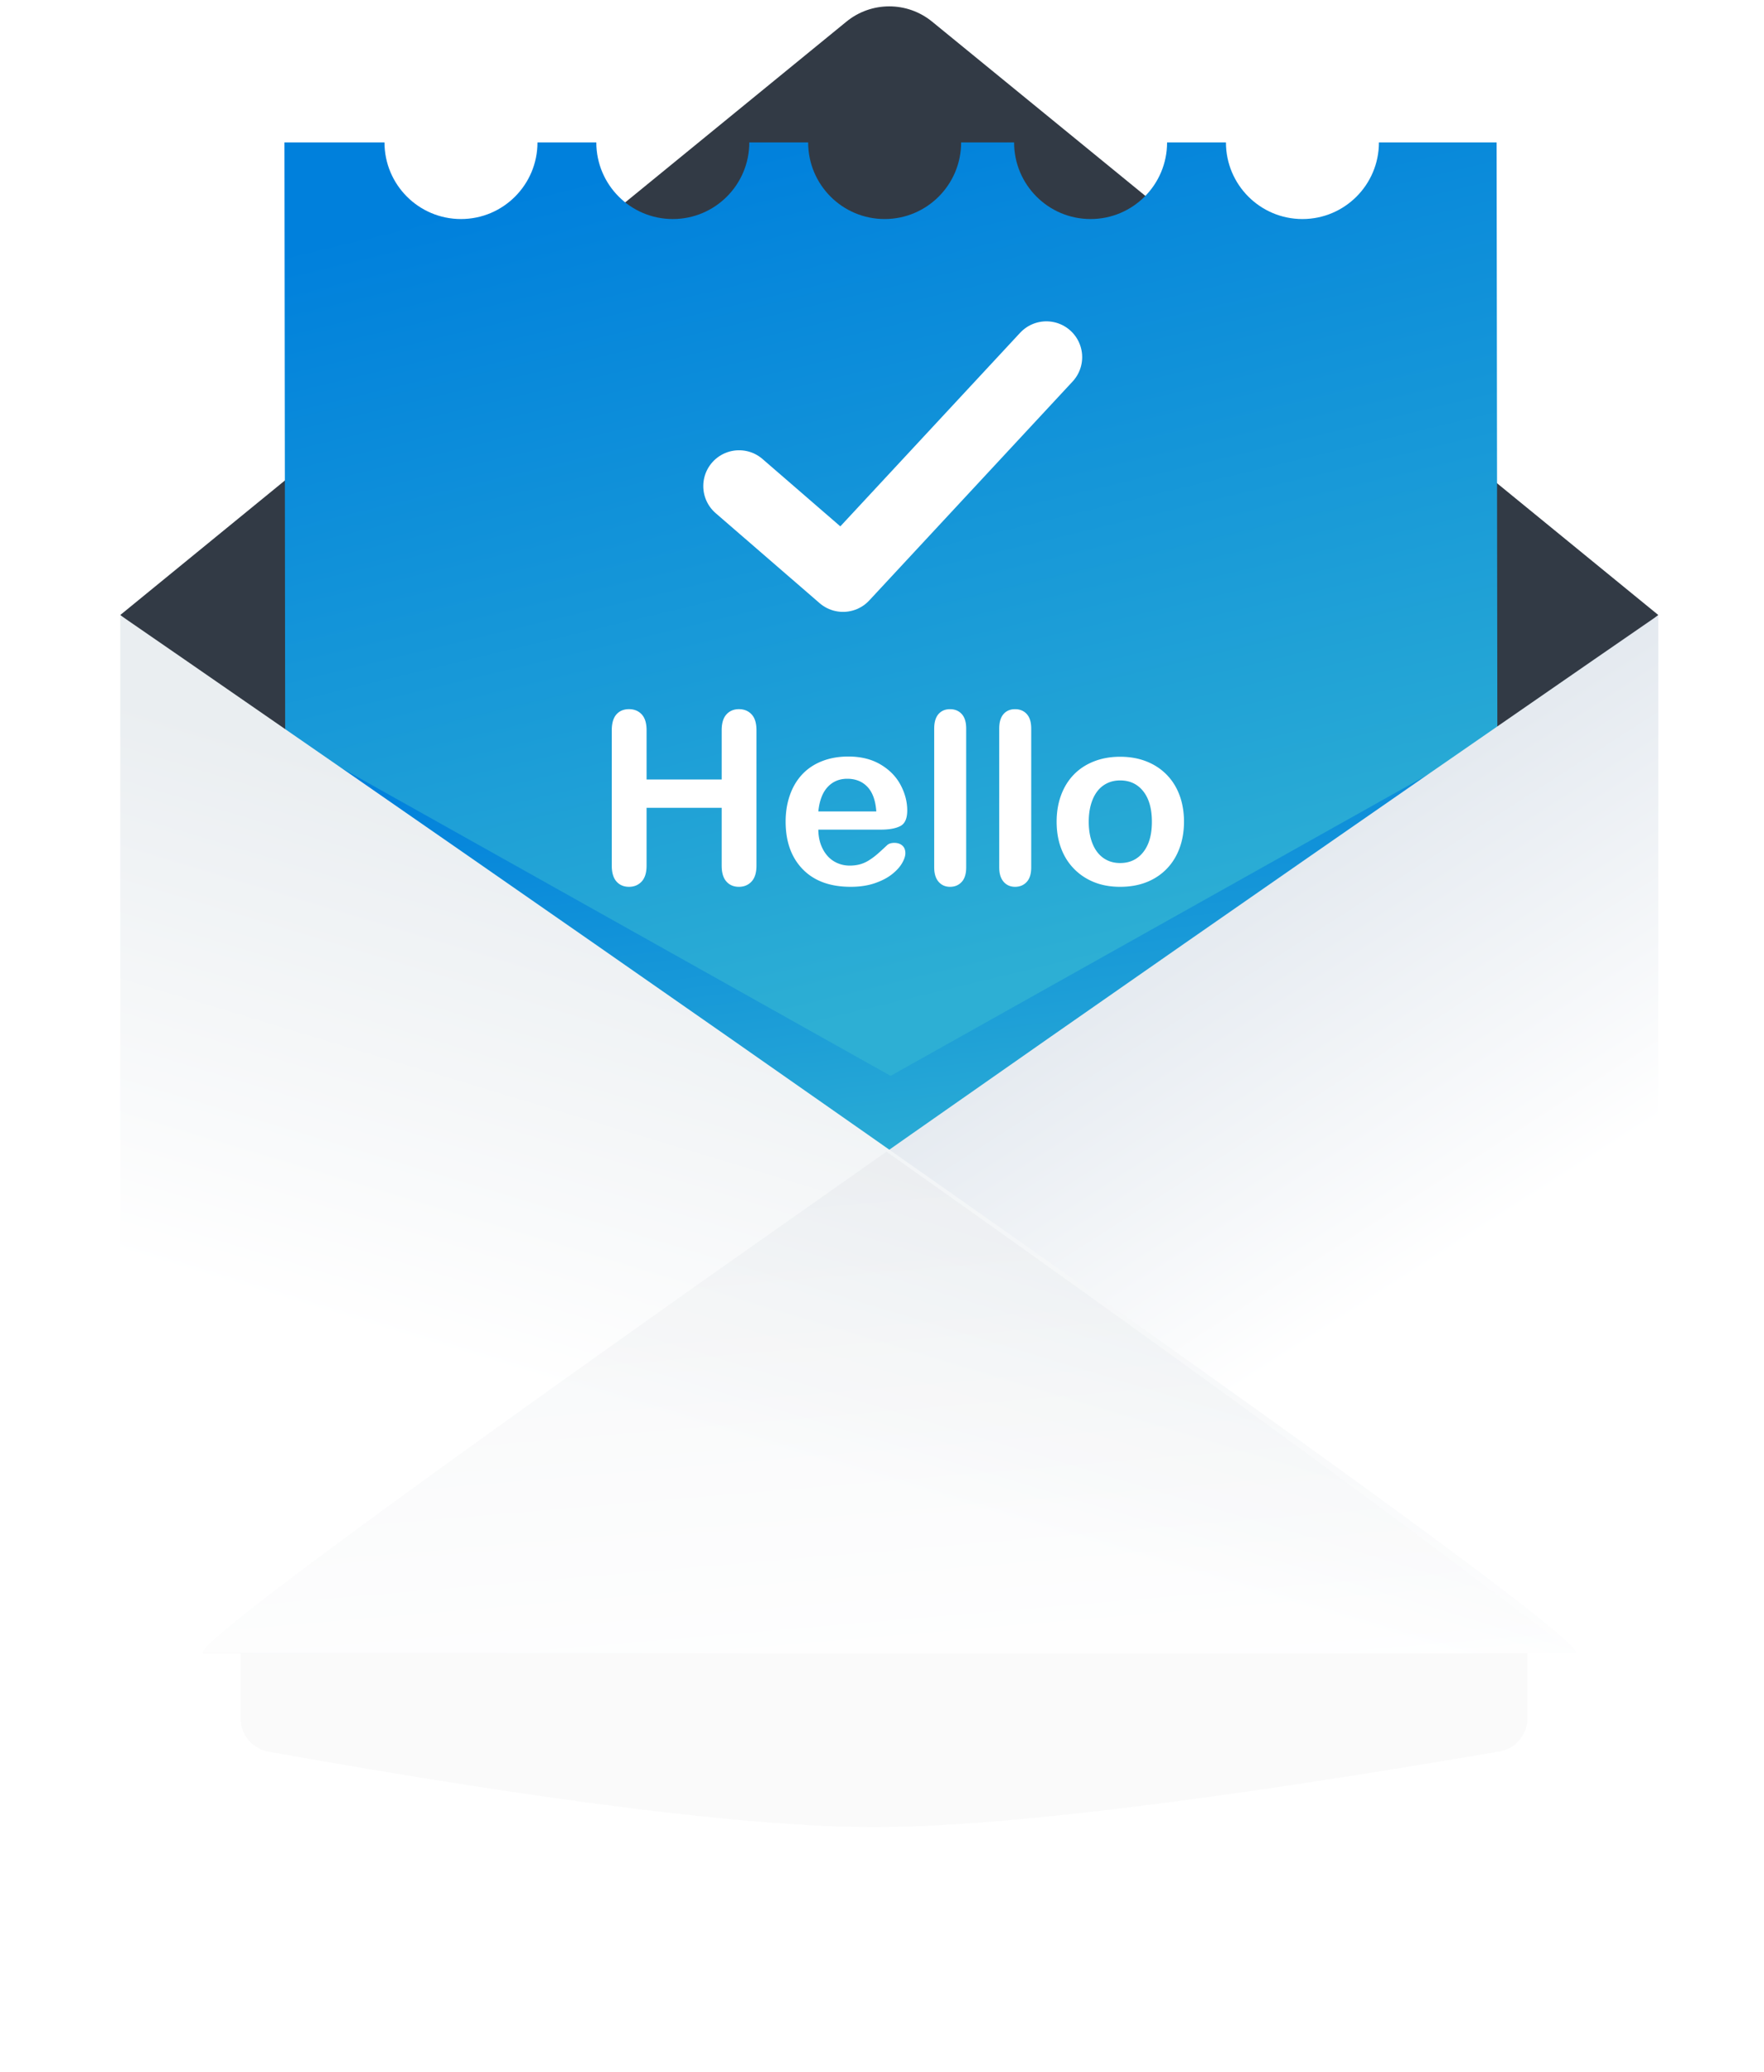
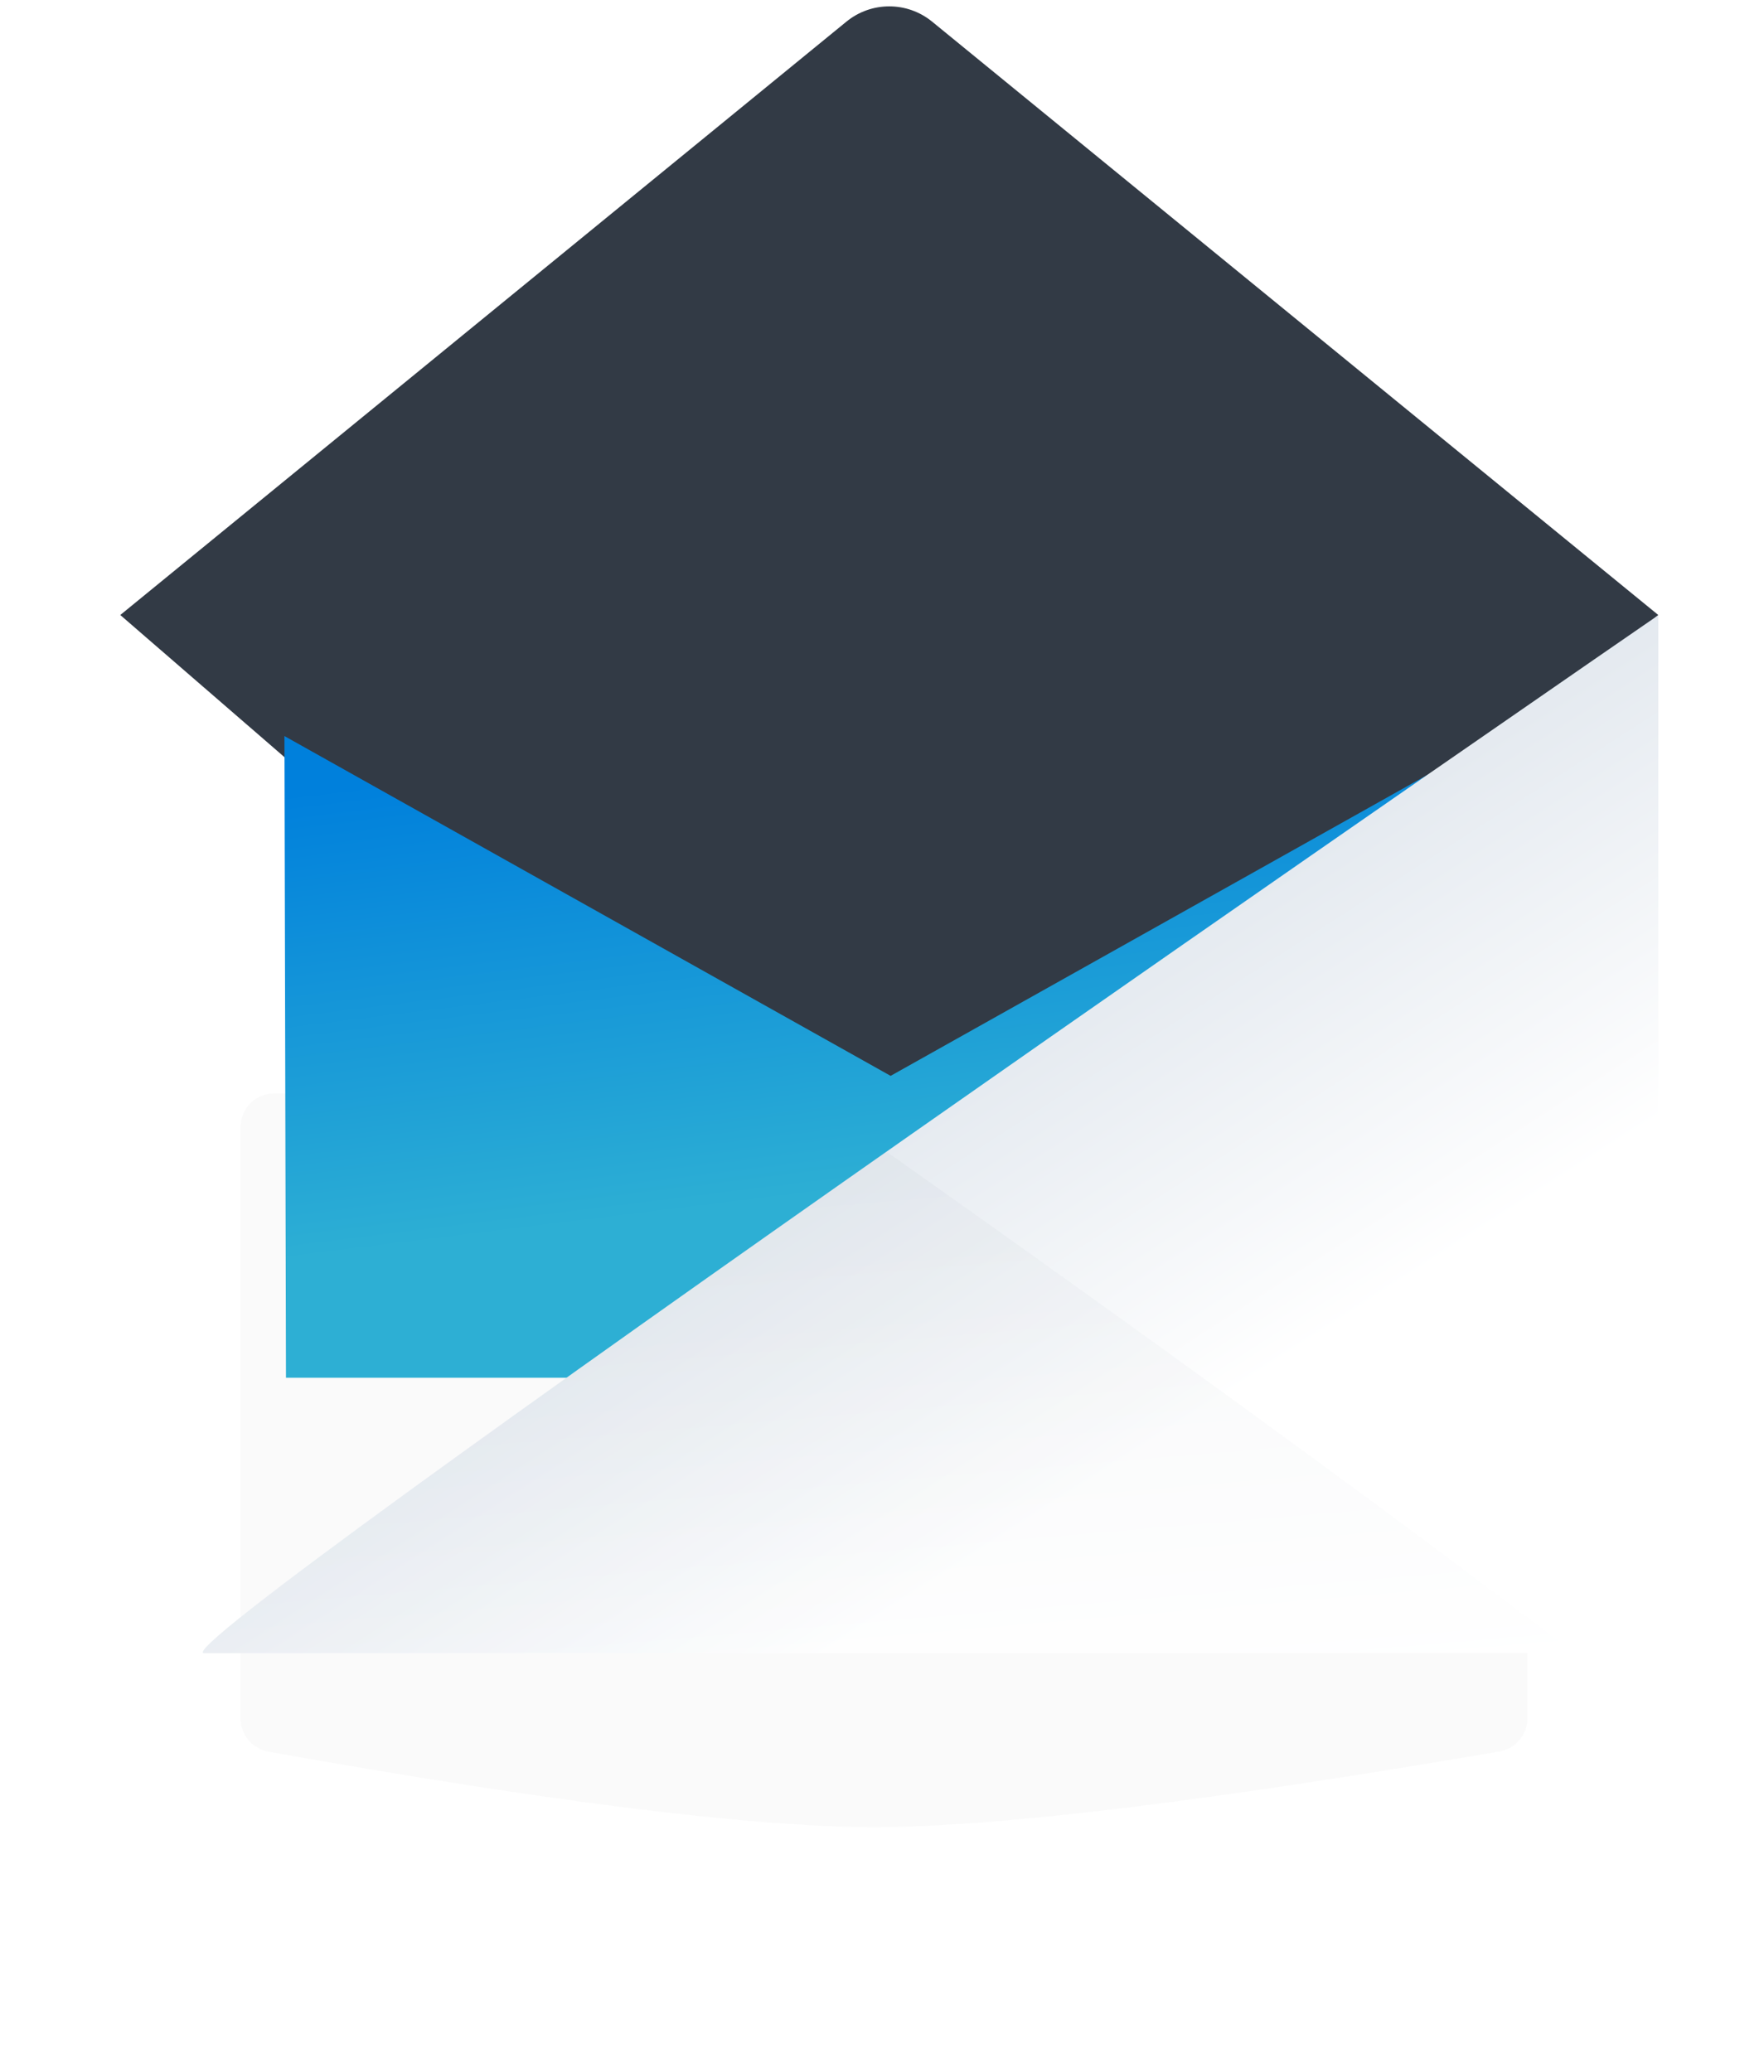
<svg xmlns="http://www.w3.org/2000/svg" width="132" height="155">
  <defs>
    <filter x="-22.3%" y="-39.2%" width="144.7%" height="178.4%" filterUnits="objectBoundingBox" id="a">
      <feGaussianBlur stdDeviation="7.173" in="SourceGraphic" />
    </filter>
    <linearGradient x1="39.056%" y1="0%" x2="55.224%" y2="68.98%" id="b">
      <stop stop-color="#0080DC" offset="0%" />
      <stop stop-color="#2DAFD4" offset="100%" />
    </linearGradient>
    <linearGradient x1="60.497%" y1="22.22%" x2="92.407%" y2="56.442%" id="c">
      <stop stop-color="#DCE3EB" offset="0%" />
      <stop stop-color="#FFF" offset="100%" />
    </linearGradient>
    <linearGradient x1="20.076%" y1="71.331%" x2="40.277%" y2="25.287%" id="d">
      <stop stop-color="#FFF" offset="0%" />
      <stop stop-color="#EAEEF1" offset="100%" />
    </linearGradient>
    <linearGradient x1="57.278%" y1="-7.959%" x2="85.934%" y2="112.38%" id="e">
      <stop stop-color="#B7BFC8" offset="0%" />
      <stop stop-color="#FFF" offset="100%" />
    </linearGradient>
  </defs>
  <g fill="none" fill-rule="evenodd">
    <path d="M11.52 82.8h91.26c1.392 0 2.52 1.128 2.52 2.52v44.237c0 1.228-.884 2.276-2.094 2.484-22.021 3.773-37.618 5.66-46.792 5.66-9.164 0-24.276-1.882-45.337-5.647C9.875 131.838 9 130.793 9 129.572V85.32c0-1.392 1.128-2.52 2.52-2.52z" fill="#323A45" opacity=".151" filter="url(#a)" transform="translate(9 -1)" />
    <path d="M124.089 46.013l-57.765 49.619L9 46.013 63.335 1.621c1.867-1.526 4.55-1.526 6.417 0l54.337 44.392z" fill="#323A45" />
-     <path d="M82.737 11.655c0 3.166 2.563 5.733 5.724 5.733 3.161 0 5.724-2.567 5.724-5.733h8.807l.114 92.425H12.399L12.285 11.655h7.486c0 3.166 2.563 5.733 5.724 5.733 3.161 0 5.724-2.567 5.724-5.733h4.403c0 3.166 2.563 5.733 5.724 5.733 3.161 0 5.724-2.567 5.724-5.733h4.403c0 3.166 2.563 5.733 5.724 5.733 3.161 0 5.724-2.567 5.724-5.733h3.963c0 3.166 2.563 5.733 5.724 5.733 3.161 0 5.724-2.567 5.724-5.733h4.403z" fill="url(#b)" transform="translate(9 -1)" />
    <path fill="url(#b)" d="M12.399 104.08h90.707l-.114-48.01L57.645 81.493 12.285 56.07z" transform="translate(9 -1)" />
-     <path d="M48.383 54.636v3.682h5.62v-3.682c0-.526.118-.92.355-1.183.237-.263.548-.395.934-.395.392 0 .709.13.951.39.243.26.364.656.364 1.188v10.126c0 .532-.123.929-.368 1.192-.245.263-.561.395-.947.395-.392 0-.704-.133-.938-.399-.234-.266-.351-.662-.351-1.188v-4.322h-5.62v4.322c0 .532-.123.929-.368 1.192-.245.263-.561.395-.947.395-.392 0-.704-.133-.938-.399-.234-.266-.351-.662-.351-1.188v-10.126c0-.526.116-.92.346-1.183.231-.263.545-.395.943-.395.392 0 .709.13.951.39.243.26.364.656.364 1.188zm17.534 7.434h-4.682c.006.544.115 1.023.329 1.438.213.415.497.728.85.938.354.21.744.316 1.17.316.286 0 .548-.034.785-.101.237-.067.466-.172.688-.316a5.25 5.25 0 0 0 .614-.46c.187-.164.43-.386.728-.666.123-.105.298-.158.526-.158.245 0 .444.067.596.202.152.134.228.324.228.57 0 .216-.085.469-.254.758-.17.289-.425.567-.767.833-.342.266-.771.487-1.289.662-.517.175-1.112.263-1.784.263-1.537 0-2.732-.438-3.586-1.315-.853-.877-1.28-2.066-1.28-3.568 0-.707.105-1.363.316-1.968.21-.605.517-1.124.92-1.556.403-.432.9-.764 1.49-.995.59-.231 1.245-.346 1.964-.346.935 0 1.737.197 2.406.592.669.395 1.17.904 1.504 1.53.333.625.5 1.262.5 1.911 0 .602-.172.992-.517 1.17-.345.178-.83.267-1.455.267zm-4.682-1.359h4.34c-.058-.818-.279-1.431-.662-1.837-.383-.406-.887-.609-1.512-.609-.596 0-1.086.206-1.468.618-.383.412-.615 1.021-.697 1.828zm8.671 4.182V54.514c0-.479.107-.842.32-1.087.213-.245.501-.368.864-.368.362 0 .655.121.877.364.222.243.333.606.333 1.091v10.38c0 .485-.113.849-.338 1.091-.225.243-.516.364-.872.364-.351 0-.636-.126-.855-.377-.219-.251-.329-.611-.329-1.078zm4.866 0V54.514c0-.479.107-.842.32-1.087.213-.245.501-.368.864-.368.362 0 .655.121.877.364.222.243.333.606.333 1.091v10.38c0 .485-.113.849-.338 1.091-.225.243-.516.364-.872.364-.351 0-.636-.126-.855-.377-.219-.251-.329-.611-.329-1.078zm13.826-3.41c0 .713-.111 1.371-.333 1.973-.222.602-.543 1.119-.964 1.552-.421.432-.923.764-1.508.995-.585.231-1.242.346-1.973.346-.725 0-1.376-.117-1.955-.351-.579-.234-1.08-.568-1.504-1.004-.424-.435-.745-.95-.964-1.543-.219-.593-.329-1.249-.329-1.968 0-.725.111-1.388.333-1.99.222-.602.541-1.116.956-1.543.415-.427.918-.755 1.508-.986.59-.231 1.242-.346 1.955-.346.725 0 1.382.117 1.973.351.59.234 1.096.567 1.517.999.421.433.741.947.96 1.543.219.596.329 1.254.329 1.973zm-2.402 0c0-.976-.215-1.736-.644-2.279-.43-.544-1.007-.815-1.732-.815-.468 0-.88.121-1.236.364-.357.243-.631.601-.824 1.074-.193.473-.289 1.026-.289 1.657 0 .625.095 1.172.285 1.639.19.468.462.826.815 1.074.354.248.77.373 1.249.373.725 0 1.302-.273 1.732-.82.43-.546.644-1.302.644-2.266z" fill="#FFF" />
    <path d="M115.094 47.026V118.409c0 3.453-2.822 6.278-6.269 6.278H6.274c-3.956 0 108.82-77.661 108.82-77.661" fill="url(#c)" transform="translate(9 -1)" />
-     <path d="M0 47.026V118.409c0 3.453 2.821 6.278 6.269 6.278H108.819C112.777 124.687 0 47.026 0 47.026" fill="url(#d)" transform="translate(9 -1)" />
    <path d="M108.825 124.687H6.274c-1.934 0 24.021-18.554 51.063-37.524 20.427 14.433 37.589 26.941 51.488 37.524z" fill="url(#e)" opacity=".143" transform="translate(9 -1)" />
-     <path stroke="#FFF" stroke-width="5.358" stroke-linecap="round" stroke-linejoin="round" d="M55.305 36.366L63.084 43.1 78.3 26.72" />
  </g>
</svg>